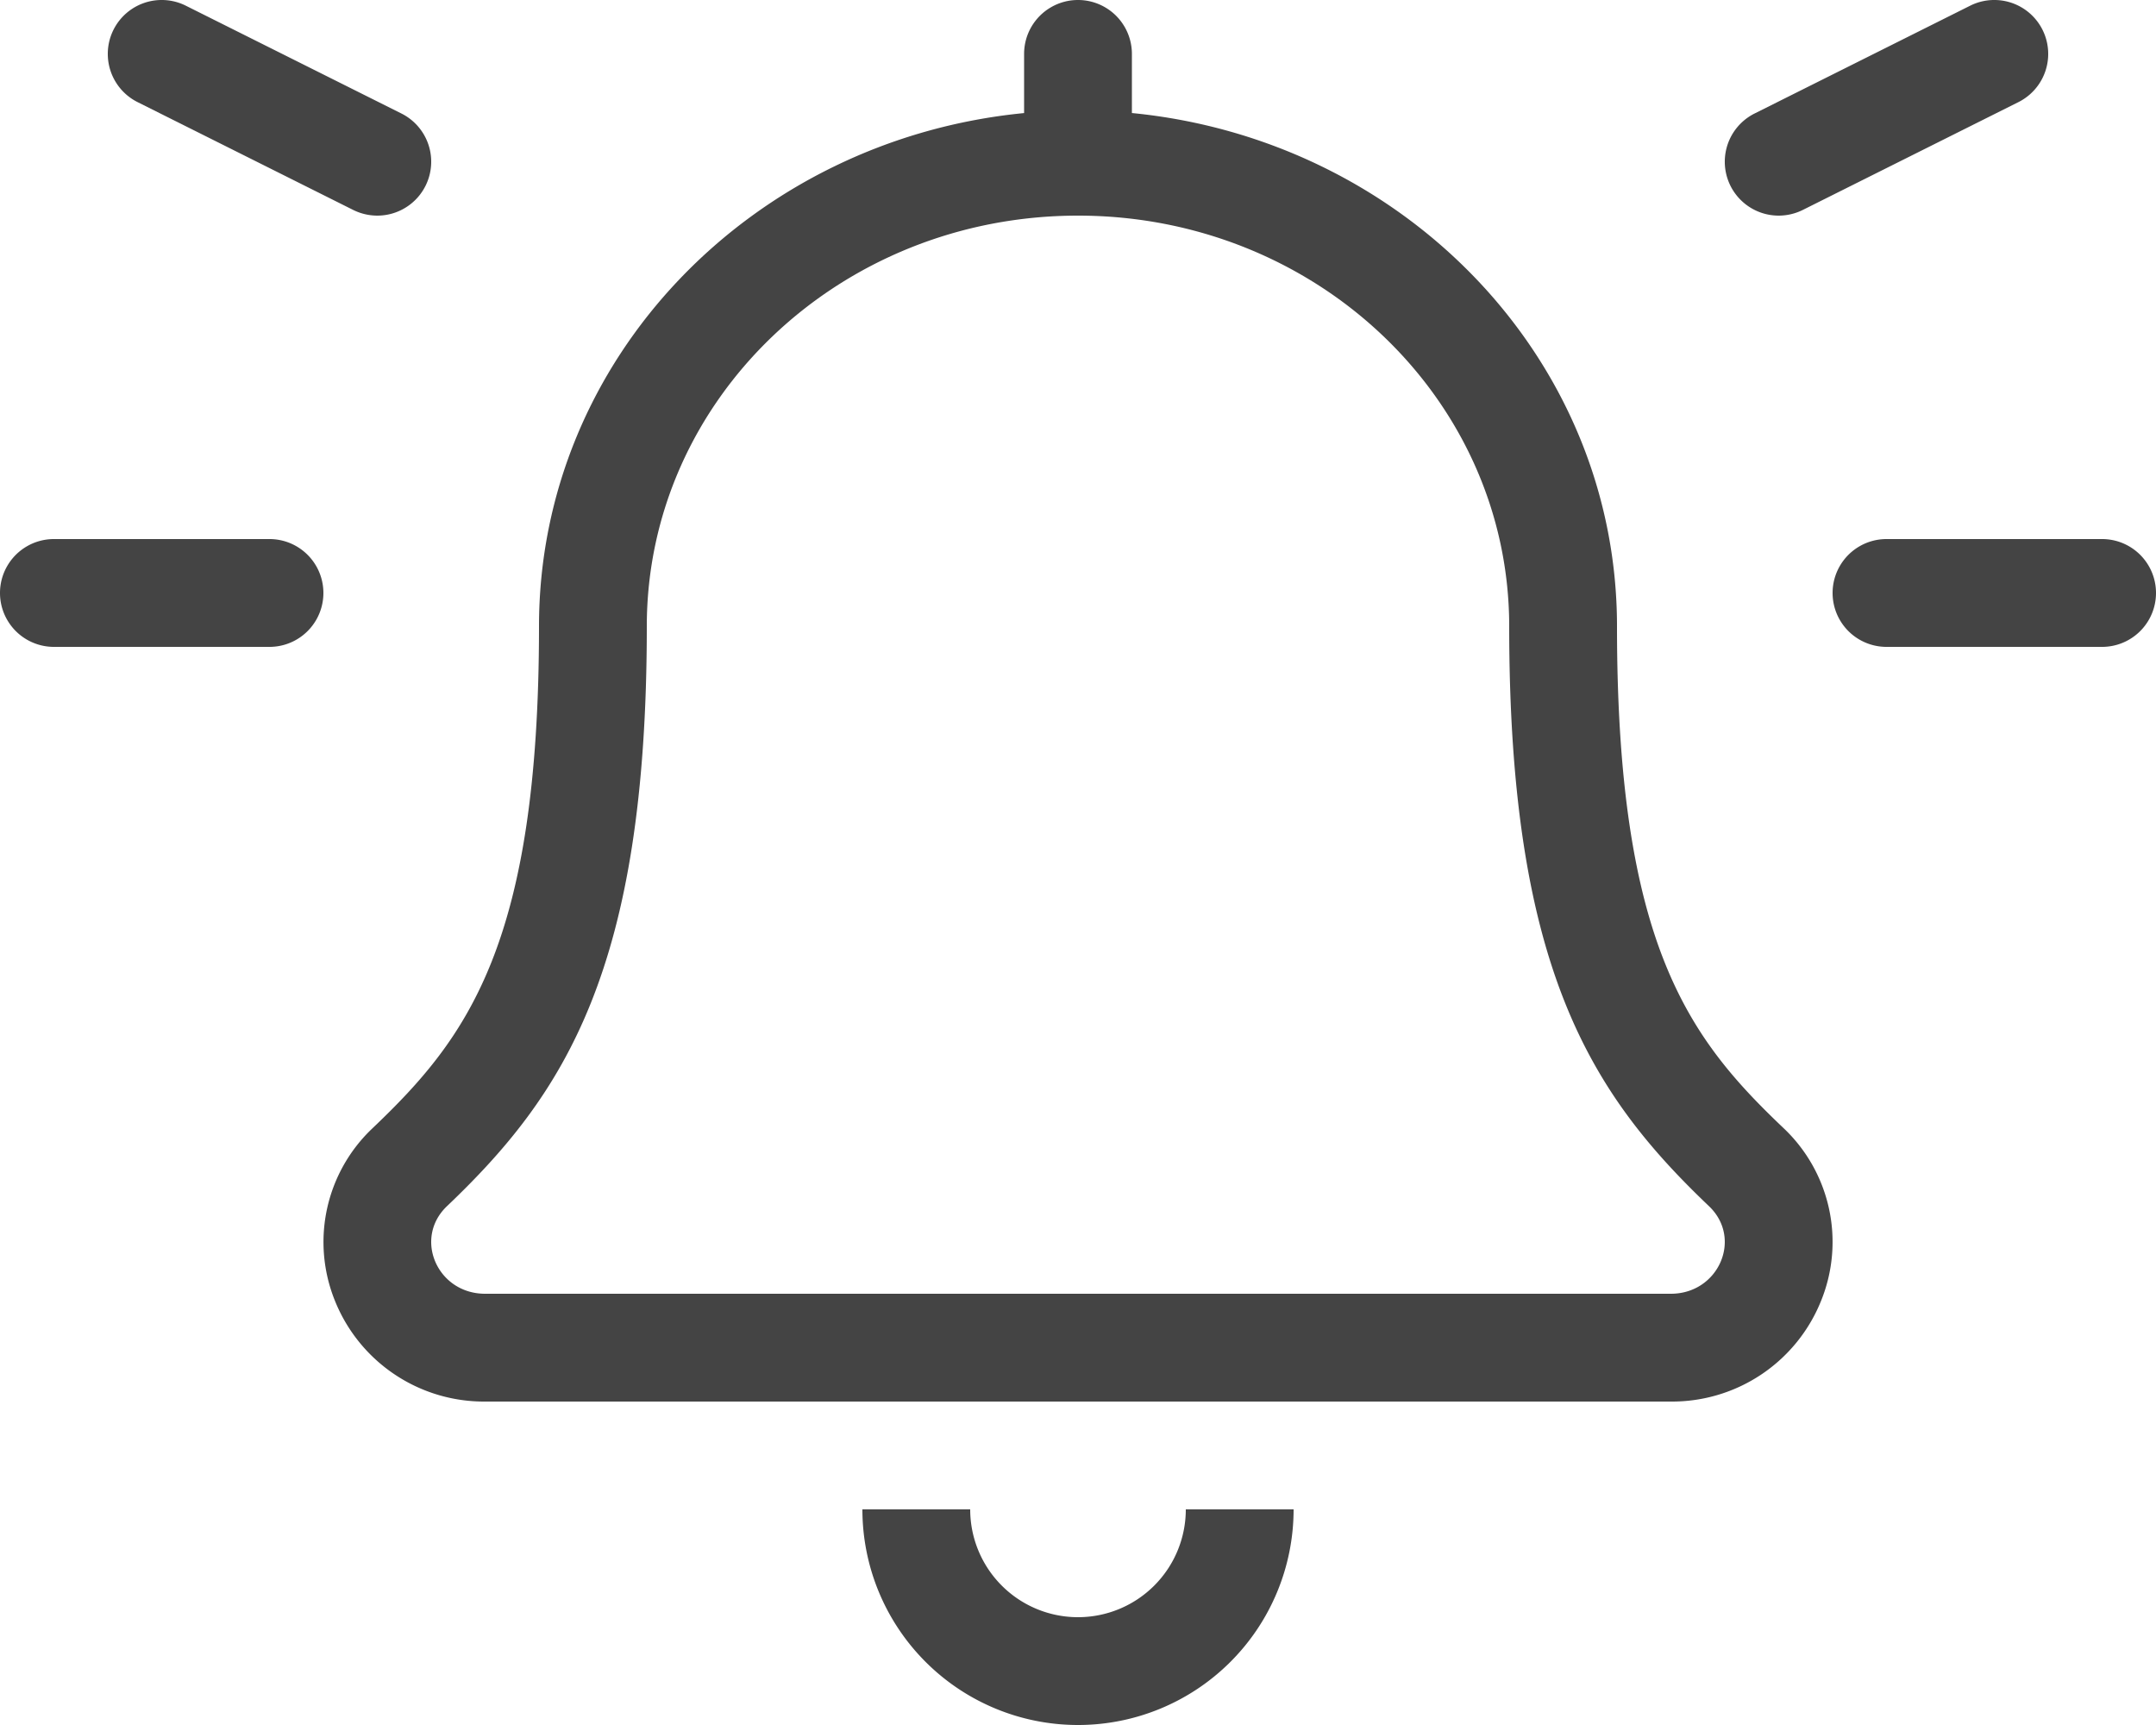
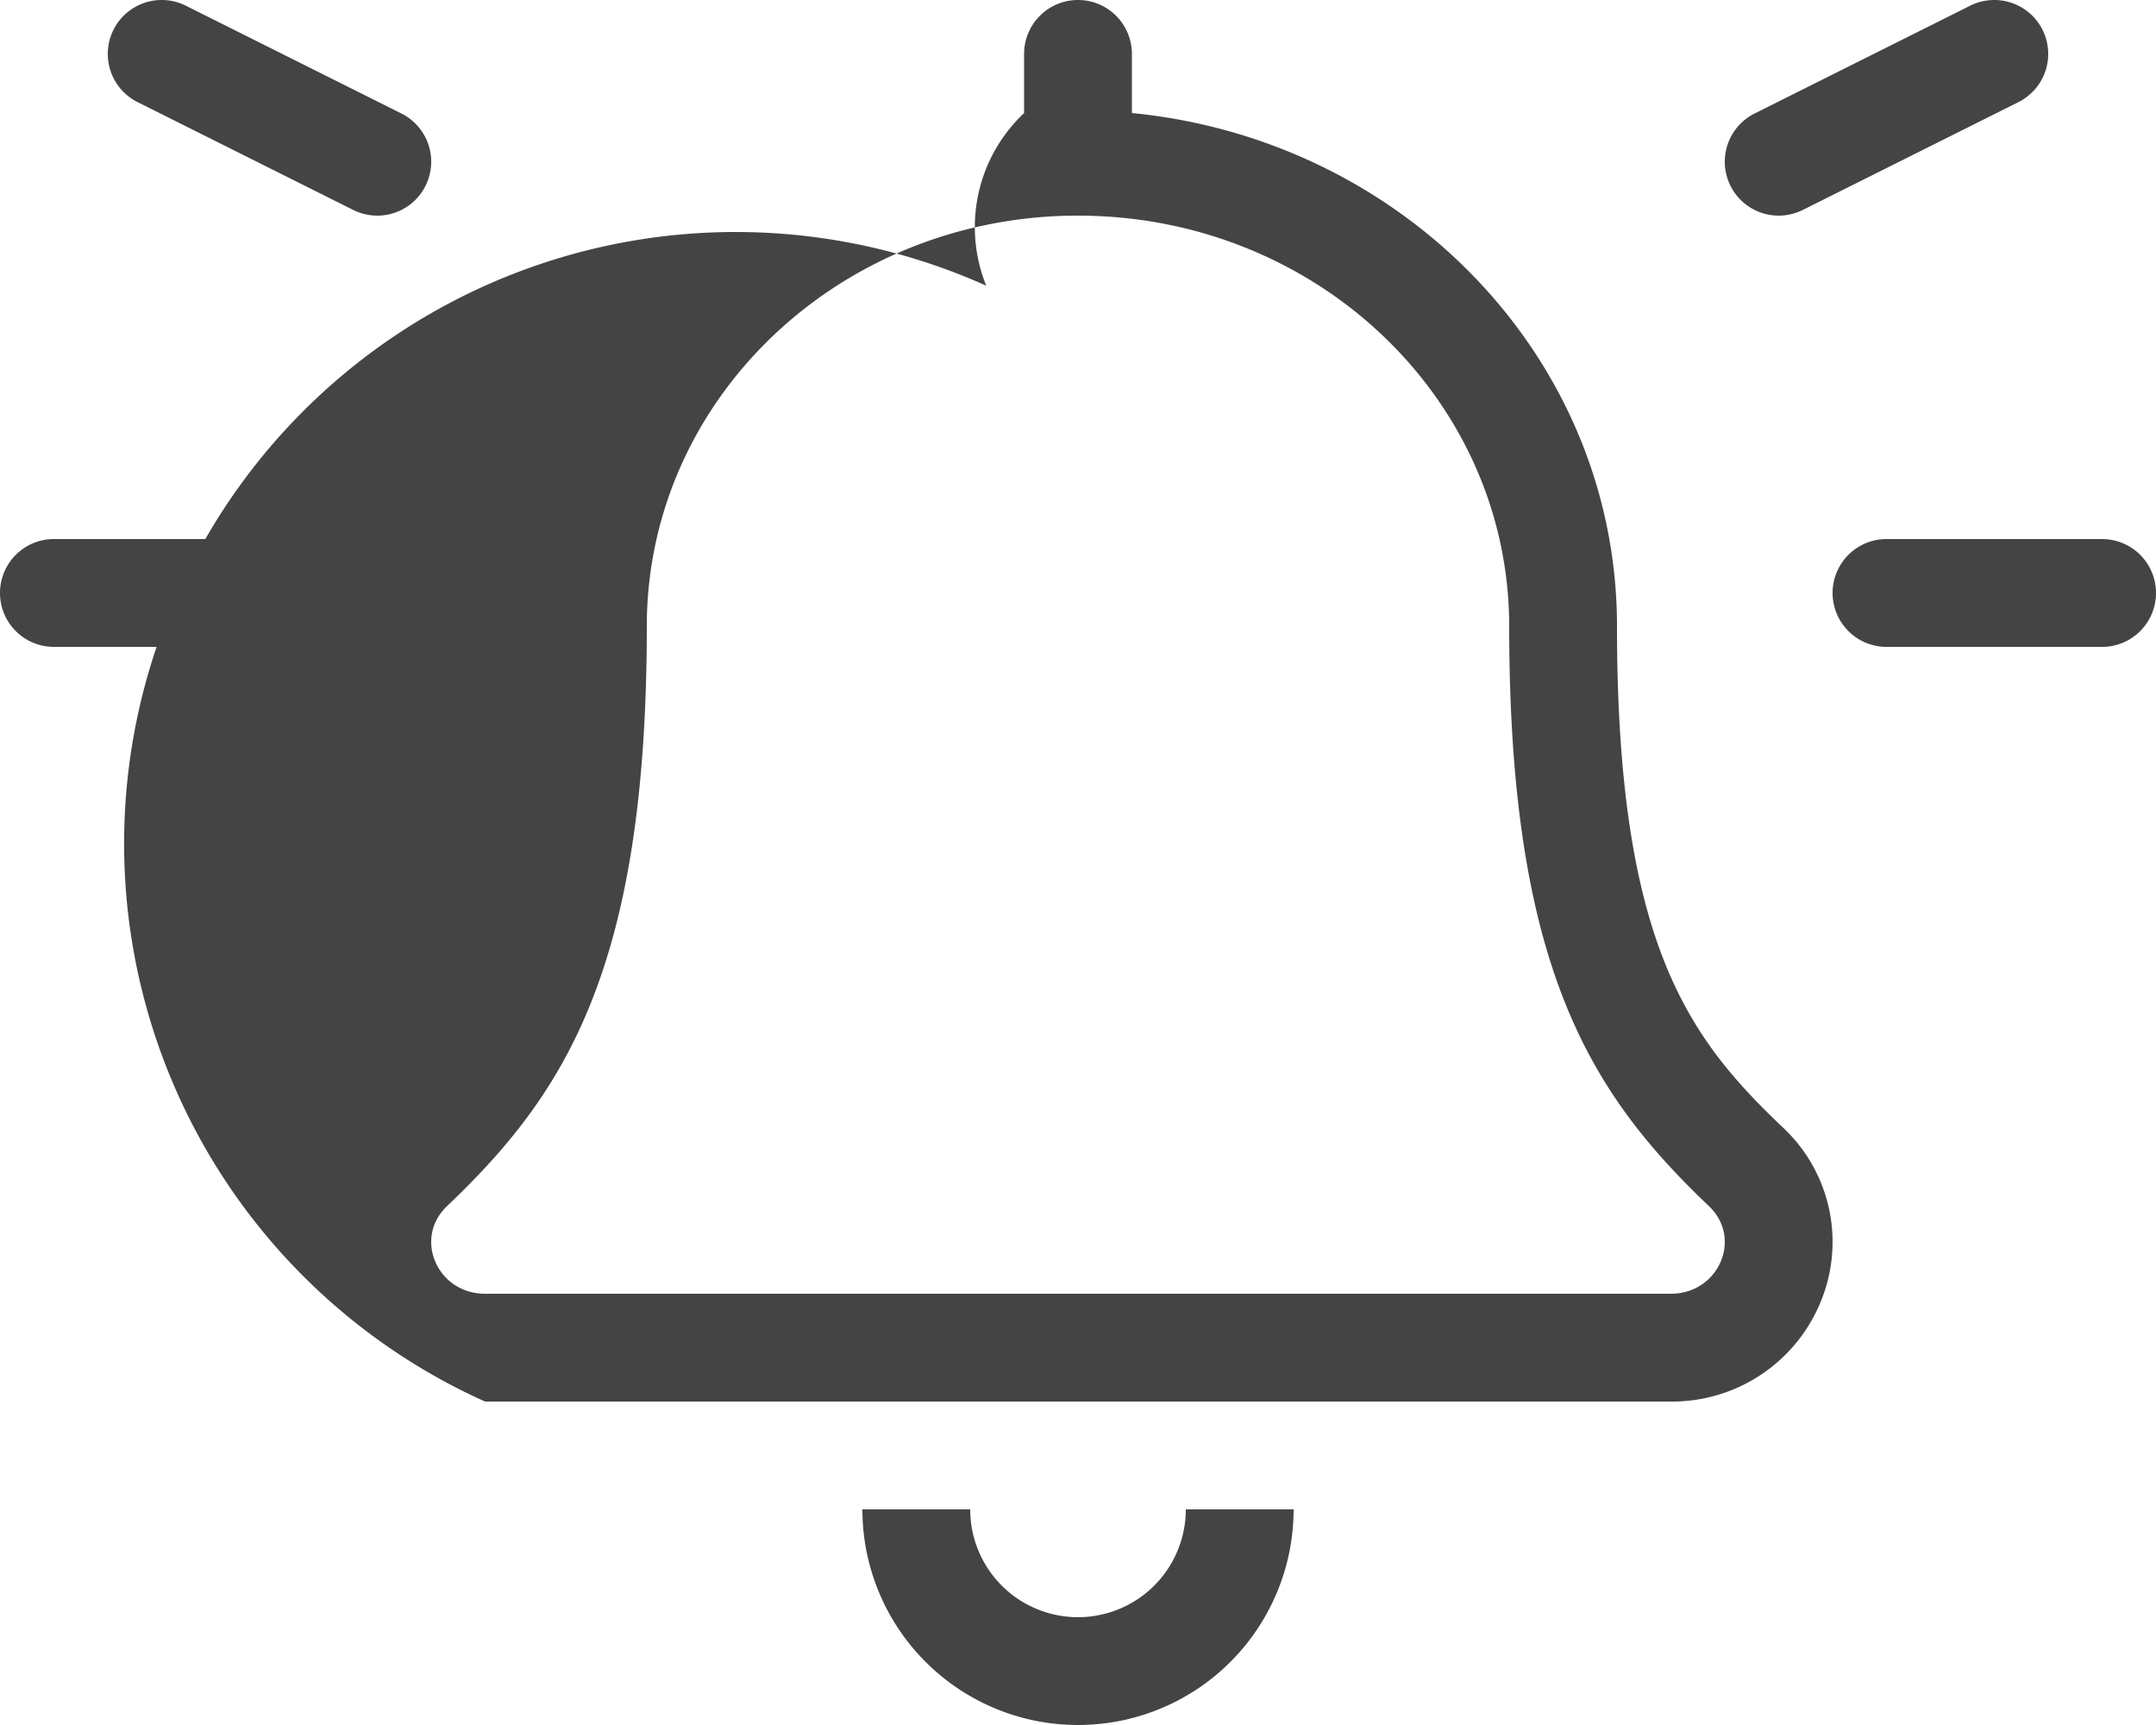
<svg xmlns="http://www.w3.org/2000/svg" aria-hidden="true" focusable="false" data-prefix="fal" data-icon="bell-on" class="svg-inline--fa fa-bell-on fa-w-20" role="img" viewBox="0 0 640 512">
-   <path fill="#444444" d="M528,64a16.17,16.17,0,0,0,7.16-1.69l64-32A16,16,0,0,0,584.84,1.69l-64,32A16,16,0,0,0,528,64ZM80,160H16a16,16,0,0,0,0,32H80a16,16,0,0,0,0-32ZM40.84,30.31l64,32A16.17,16.17,0,0,0,112,64a16,16,0,0,0,7.16-30.31l-64-32A16,16,0,0,0,40.84,30.31ZM624,160H560a16,16,0,0,0,0,32h64a16,16,0,0,0,0-32ZM320,480a32,32,0,0,1-32-32H256a64,64,0,1,0,128,0H352A32,32,0,0,1,320,480ZM480,185.91c0-79.6-63.37-144.5-144-152.36V16a16,16,0,0,0-32,0V33.56c-80.66,7.85-144,72.75-144,152.35,0,94.4-21.41,122.28-49.35,148.9a46.45,46.45,0,0,0-11.24,51.24A47.67,47.67,0,0,0,144,416H496a47.66,47.66,0,0,0,44.62-30,46.49,46.49,0,0,0-11.24-51.22C501.41,308.19,480,280.33,480,185.91ZM496,384H144c-14.22,0-21.34-16.47-11.31-26C167.53,324.8,192,287.66,192,185.91,192,118.53,249.22,64,320,64s128,54.52,128,121.91c0,101.34,24.22,138.68,59.28,172.07C517.38,367.56,510.16,384,496,384Z" />
+   <path fill="#444444" d="M528,64a16.17,16.17,0,0,0,7.16-1.69l64-32A16,16,0,0,0,584.84,1.69l-64,32A16,16,0,0,0,528,64ZM80,160H16a16,16,0,0,0,0,32H80a16,16,0,0,0,0-32ZM40.84,30.31l64,32A16.17,16.17,0,0,0,112,64a16,16,0,0,0,7.16-30.31l-64-32A16,16,0,0,0,40.84,30.31ZM624,160H560a16,16,0,0,0,0,32h64a16,16,0,0,0,0-32ZM320,480a32,32,0,0,1-32-32H256a64,64,0,1,0,128,0H352A32,32,0,0,1,320,480ZM480,185.91c0-79.6-63.37-144.5-144-152.36V16a16,16,0,0,0-32,0V33.56a46.45,46.45,0,0,0-11.24,51.24A47.67,47.67,0,0,0,144,416H496a47.66,47.66,0,0,0,44.62-30,46.49,46.49,0,0,0-11.24-51.22C501.41,308.19,480,280.33,480,185.91ZM496,384H144c-14.22,0-21.34-16.47-11.31-26C167.53,324.8,192,287.66,192,185.91,192,118.53,249.22,64,320,64s128,54.52,128,121.91c0,101.34,24.22,138.68,59.28,172.07C517.38,367.56,510.16,384,496,384Z" />
</svg>